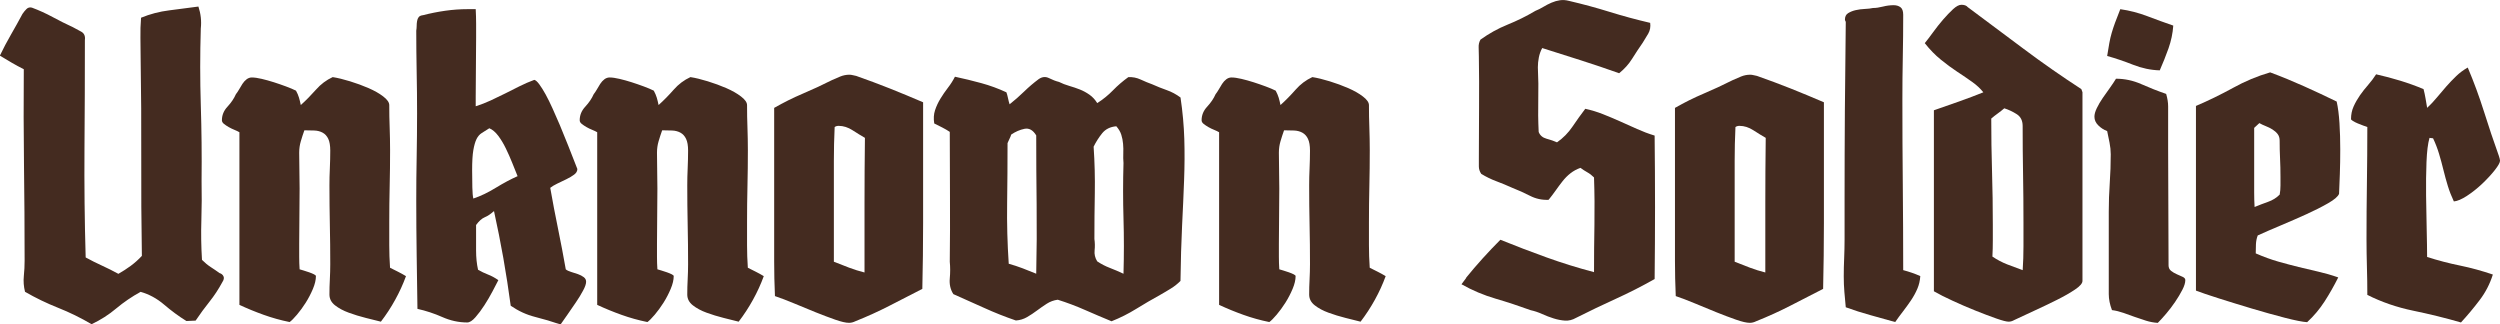
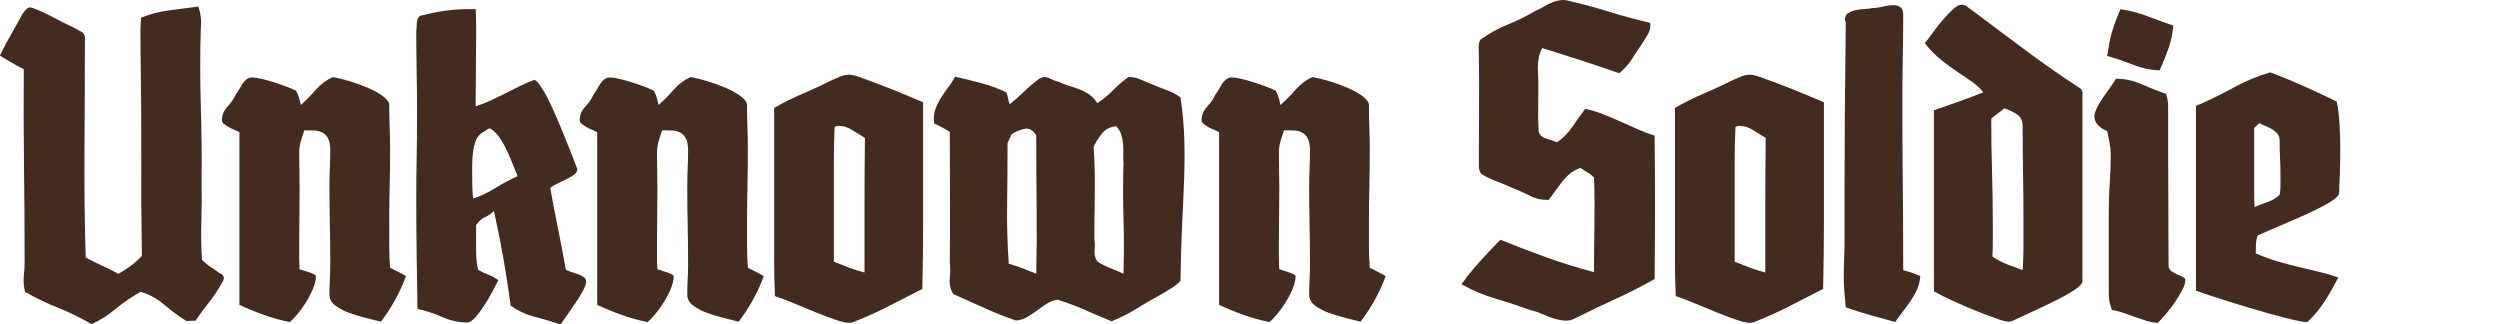
<svg xmlns="http://www.w3.org/2000/svg" width="678" height="88" viewBox="0 0 678 88" fill="none">
  <g clip-path="url(#clip0_3_5)">
    <path d="M6.162 3.688C6.452 3.252 6.786 2.839 7.187 2.448C7.577 2.056 8.067 1.922 8.647 2.068C10.597 2.794 12.469 3.643 14.263 4.616C16.068 5.588 17.895 6.516 19.779 7.376C20.425 7.734 21.16 8.136 21.996 8.572C22.821 9.008 23.166 9.768 23.021 10.852C23.021 20.754 22.988 30.578 22.91 40.334C22.843 50.091 22.943 59.915 23.233 69.817C24.67 70.61 26.152 71.348 27.668 72.041C29.183 72.734 30.654 73.471 32.103 74.265C33.25 73.617 34.376 72.89 35.457 72.097C36.538 71.303 37.54 70.398 38.476 69.392C38.331 60.429 38.276 51.533 38.309 42.681C38.343 33.83 38.287 24.889 38.142 15.859C38.142 13.981 38.12 12.115 38.086 10.282C38.053 8.438 38.109 6.616 38.254 4.806C40.705 3.8 43.257 3.129 45.92 2.805C48.583 2.481 51.213 2.135 53.809 1.777C54.455 3.733 54.678 5.711 54.455 7.734C54.243 14.741 54.243 21.648 54.455 28.432C54.667 35.227 54.745 42.089 54.667 49.018C54.734 52.628 54.723 56.204 54.611 59.747C54.5 63.29 54.556 66.866 54.778 70.476C55.569 71.269 56.361 71.918 57.152 72.432C57.943 72.935 58.734 73.482 59.525 74.052C60.027 74.198 60.394 74.488 60.606 74.924C60.818 75.36 60.718 75.896 60.283 76.545C59.269 78.422 58.121 80.177 56.829 81.797C55.536 83.418 54.266 85.139 53.051 86.95C52.695 86.95 52.271 86.972 51.803 87.005C51.335 87.039 50.923 87.061 50.555 87.061C48.46 85.765 46.455 84.278 44.505 82.613C42.555 80.948 40.438 79.797 38.131 79.149C35.758 80.445 33.551 81.954 31.534 83.641C29.517 85.34 27.289 86.771 24.837 87.922C21.885 86.189 18.854 84.703 15.756 83.474C12.658 82.244 9.672 80.803 6.786 79.137C6.429 77.696 6.318 76.265 6.463 74.857C6.608 73.449 6.675 72.063 6.675 70.688C6.675 61.949 6.619 53.276 6.507 44.682C6.396 36.087 6.385 27.448 6.452 18.776C5.293 18.195 4.201 17.602 3.153 16.988C2.106 16.373 1.047 15.736 -0.033 15.088C0.903 13.132 1.917 11.221 2.997 9.343C4.078 7.466 5.126 5.588 6.129 3.71L6.162 3.688Z" fill="#442B20" />
    <path d="M63.96 25.571C64.25 25.213 64.54 24.777 64.829 24.274C65.119 23.771 65.42 23.268 65.743 22.754C66.066 22.252 66.445 21.838 66.88 21.503C67.314 21.179 67.782 21.011 68.284 21.011C69.008 21.011 69.899 21.134 70.98 21.391C72.061 21.648 73.153 21.95 74.278 22.307C75.393 22.665 76.496 23.045 77.577 23.447C78.658 23.85 79.56 24.23 80.273 24.587C80.63 25.235 80.909 25.872 81.087 26.487C81.265 27.102 81.432 27.772 81.577 28.488C83.014 27.191 84.385 25.794 85.689 24.319C86.981 22.844 88.497 21.704 90.224 20.91C91.594 21.123 93.154 21.503 94.926 22.05C96.687 22.587 98.369 23.213 99.952 23.894C101.534 24.587 102.871 25.336 103.952 26.174C105.033 27.001 105.568 27.784 105.568 28.499C105.568 30.6 105.601 32.634 105.679 34.623C105.746 36.613 105.791 38.647 105.791 40.748C105.791 44 105.757 47.252 105.679 50.504C105.601 53.757 105.568 57.042 105.568 60.362V66.486C105.568 68.475 105.635 70.51 105.779 72.611C106.504 72.968 107.217 73.337 107.941 73.695C108.665 74.052 109.379 74.455 110.103 74.891C109.312 77.059 108.342 79.193 107.183 81.283C106.036 83.384 104.732 85.362 103.295 87.24C102.136 86.949 100.776 86.603 99.183 86.212C97.6 85.821 96.063 85.34 94.592 84.804C93.11 84.267 91.873 83.597 90.859 82.803C89.845 82.01 89.344 81.037 89.344 79.875C89.344 78.5 89.377 77.126 89.455 75.762C89.522 74.388 89.567 73.013 89.567 71.638C89.567 68.028 89.533 64.463 89.455 60.965C89.388 57.467 89.344 53.902 89.344 50.292C89.344 48.772 89.377 47.219 89.455 45.632C89.522 44.045 89.567 42.458 89.567 40.859C89.567 39.485 89.388 38.423 89.032 37.663C88.675 36.903 88.162 36.344 87.516 35.987C86.87 35.629 86.112 35.428 85.243 35.395C84.374 35.361 83.483 35.339 82.546 35.339C82.19 36.356 81.856 37.339 81.577 38.323C81.287 39.295 81.142 40.323 81.142 41.407C81.142 43.072 81.165 44.693 81.198 46.28C81.232 47.867 81.254 49.499 81.254 51.153C81.254 53.678 81.232 56.193 81.198 58.685C81.165 61.178 81.142 63.692 81.142 66.218V69.627C81.142 70.744 81.176 71.884 81.254 73.035C81.466 73.102 81.833 73.214 82.335 73.359C82.836 73.505 83.338 73.672 83.85 73.851C84.352 74.03 84.786 74.209 85.143 74.388C85.499 74.566 85.678 74.734 85.678 74.879C85.678 75.896 85.41 77.047 84.864 78.344C84.318 79.64 83.672 80.892 82.914 82.088C82.156 83.284 81.365 84.368 80.541 85.34C79.716 86.312 79.048 86.983 78.546 87.341C76.095 86.838 73.755 86.189 71.526 85.385C69.298 84.591 67.091 83.686 64.93 82.68V35.864C64.573 35.651 64.116 35.428 63.581 35.216C63.047 35.003 62.523 34.746 62.01 34.456C61.509 34.165 61.074 33.874 60.718 33.584C60.361 33.293 60.183 32.969 60.183 32.612C60.183 31.237 60.684 30.008 61.698 28.924C62.701 27.84 63.459 26.722 63.971 25.56L63.96 25.571Z" fill="#442B20" />
    <path d="M114.749 4.113C116.699 3.61 118.694 3.208 120.744 2.917C122.795 2.626 124.834 2.481 126.851 2.481H129.012C129.079 3.777 129.124 5.085 129.124 6.382V10.282C129.124 12.953 129.101 15.635 129.068 18.306C129.035 20.977 129.012 23.648 129.012 26.331V28.823C130.383 28.387 131.731 27.862 133.068 27.247C134.405 26.633 135.72 25.995 137.013 25.347C138.305 24.699 139.609 24.051 140.902 23.391C142.194 22.743 143.531 22.162 144.902 21.659C145.259 21.737 145.715 22.128 146.25 22.855C146.785 23.581 147.365 24.498 147.978 25.615C148.59 26.733 149.226 28.018 149.872 29.46C150.518 30.902 151.164 32.388 151.822 33.908C153.259 37.373 154.853 41.351 156.58 45.833C156.58 46.414 156.29 46.917 155.711 47.353C155.131 47.789 154.429 48.202 153.605 48.605C152.78 49.007 151.944 49.398 151.12 49.8C150.295 50.203 149.66 50.583 149.226 50.94C149.872 54.628 150.574 58.305 151.332 61.993C152.089 65.681 152.791 69.358 153.438 73.046C153.794 73.337 154.284 73.572 154.897 73.751C155.51 73.929 156.123 74.131 156.736 74.343C157.349 74.555 157.872 74.835 158.307 75.159C158.742 75.483 158.953 75.896 158.953 76.41C158.953 76.992 158.686 77.785 158.14 78.791C157.605 79.808 156.948 80.87 156.19 81.987C155.432 83.105 154.674 84.211 153.917 85.295C153.159 86.379 152.524 87.285 152.022 88C149.716 87.207 147.409 86.525 145.103 85.944C142.796 85.362 140.601 84.357 138.506 82.915C137.927 78.579 137.258 74.287 136.511 70.018C135.754 65.76 134.907 61.49 133.971 57.232C133.102 58.026 132.277 58.585 131.486 58.909C130.695 59.233 129.904 59.937 129.113 61.021V67.961C129.113 69.839 129.291 71.571 129.647 73.158C130.517 73.661 131.408 74.097 132.344 74.455C133.28 74.812 134.216 75.326 135.152 75.975C134.795 76.701 134.272 77.707 133.581 79.003C132.89 80.3 132.155 81.574 131.363 82.792C130.572 84.021 129.759 85.105 128.934 86.044C128.11 86.983 127.363 87.452 126.717 87.452C124.41 87.452 122.159 86.961 119.964 85.988C117.769 85.016 115.518 84.278 113.212 83.764C113.134 78.847 113.067 73.974 113 69.135C112.933 64.296 112.889 59.423 112.889 54.505C112.889 50.46 112.922 46.481 113 42.581C113.067 38.68 113.111 34.746 113.111 30.768C113.111 27.012 113.078 23.268 113 19.547C112.933 15.825 112.889 12.092 112.889 8.326C112.955 7.89 113 7.454 113 7.03C113 6.605 113.033 6.158 113.111 5.733C113.178 5.297 113.323 4.94 113.546 4.649C113.758 4.359 114.159 4.18 114.738 4.113H114.749ZM132.689 34.791C131.898 35.294 131.207 35.73 130.639 36.087C130.06 36.445 129.592 36.993 129.235 37.708C128.879 38.434 128.589 39.44 128.366 40.737C128.143 42.033 128.043 43.843 128.043 46.157C128.043 47.822 128.065 49.376 128.099 50.817C128.132 52.259 128.221 53.276 128.366 53.846C130.316 53.198 132.344 52.226 134.472 50.918C136.601 49.621 138.562 48.571 140.367 47.778C139.932 46.693 139.453 45.486 138.907 44.145C138.372 42.804 137.793 41.508 137.18 40.245C136.567 38.982 135.887 37.842 135.13 36.836C134.372 35.83 133.559 35.137 132.701 34.78L132.689 34.791Z" fill="#442B20" />
    <path d="M160.992 25.571C161.282 25.213 161.572 24.777 161.862 24.274C162.151 23.771 162.452 23.268 162.775 22.754C163.098 22.252 163.477 21.838 163.912 21.503C164.346 21.179 164.814 21.011 165.316 21.011C166.04 21.011 166.932 21.134 168.012 21.391C169.093 21.648 170.196 21.95 171.311 22.307C172.425 22.665 173.528 23.045 174.609 23.447C175.69 23.85 176.592 24.23 177.306 24.587C177.662 25.235 177.93 25.872 178.119 26.487C178.297 27.102 178.464 27.772 178.609 28.488C180.047 27.191 181.417 25.794 182.71 24.319C184.002 22.844 185.518 21.704 187.245 20.91C188.616 21.123 190.176 21.503 191.947 22.05C193.708 22.587 195.39 23.213 196.973 23.894C198.555 24.587 199.892 25.336 200.973 26.174C202.054 27.001 202.6 27.784 202.6 28.499C202.6 30.6 202.633 32.634 202.711 34.623C202.778 36.613 202.823 38.647 202.823 40.748C202.823 44 202.789 47.252 202.711 50.504C202.633 53.757 202.6 57.042 202.6 60.362V66.486C202.6 68.475 202.667 70.51 202.812 72.611C203.536 72.968 204.249 73.337 204.973 73.695C205.698 74.052 206.411 74.455 207.135 74.891C206.344 77.059 205.375 79.193 204.216 81.283C203.057 83.384 201.764 85.362 200.327 87.24C199.179 86.949 197.809 86.603 196.226 86.212C194.644 85.821 193.106 85.34 191.635 84.804C190.153 84.267 188.916 83.597 187.902 82.803C186.888 82.01 186.387 81.037 186.387 79.875C186.387 78.5 186.42 77.126 186.498 75.762C186.565 74.388 186.61 73.013 186.61 71.638C186.61 68.028 186.576 64.463 186.498 60.965C186.42 57.467 186.387 53.902 186.387 50.292C186.387 48.772 186.42 47.219 186.498 45.632C186.565 44.045 186.61 42.458 186.61 40.859C186.61 39.485 186.432 38.423 186.064 37.663C185.707 36.903 185.195 36.344 184.548 35.987C183.902 35.629 183.144 35.428 182.275 35.395C181.406 35.361 180.515 35.339 179.579 35.339C179.222 36.356 178.888 37.339 178.609 38.323C178.32 39.295 178.175 40.323 178.175 41.407C178.175 43.072 178.186 44.693 178.23 46.28C178.264 47.867 178.286 49.499 178.286 51.153C178.286 53.678 178.264 56.193 178.23 58.685C178.197 61.178 178.175 63.692 178.175 66.218V69.627C178.175 70.744 178.208 71.884 178.286 73.035C178.498 73.102 178.866 73.214 179.367 73.359C179.868 73.505 180.37 73.672 180.882 73.851C181.384 74.03 181.818 74.209 182.175 74.388C182.532 74.566 182.71 74.734 182.71 74.879C182.71 75.896 182.442 77.047 181.896 78.344C181.35 79.64 180.704 80.892 179.946 82.088C179.189 83.284 178.398 84.368 177.573 85.34C176.748 86.312 176.08 86.983 175.578 87.341C173.127 86.838 170.787 86.189 168.558 85.385C166.33 84.591 164.124 83.686 161.962 82.68V35.864C161.605 35.651 161.148 35.428 160.614 35.216C160.068 35.003 159.544 34.746 159.042 34.456C158.541 34.165 158.106 33.874 157.75 33.584C157.393 33.293 157.215 32.969 157.215 32.612C157.215 31.237 157.716 30.008 158.73 28.924C159.733 27.84 160.491 26.722 161.004 25.56L160.992 25.571Z" fill="#442B20" />
    <path d="M225.499 21.782C226.29 21.424 227.081 21.078 227.872 20.754C228.663 20.43 229.499 20.262 230.357 20.262C230.647 20.262 230.936 20.296 231.226 20.374C231.516 20.452 231.839 20.519 232.195 20.586C235.293 21.67 238.335 22.81 241.321 23.995C244.308 25.191 247.316 26.431 250.347 27.739V60.518C250.347 66.408 250.269 72.354 250.135 78.344C247.183 79.864 244.23 81.373 241.277 82.893C238.324 84.412 235.226 85.821 231.984 87.117C231.404 87.408 230.825 87.553 230.257 87.553C229.387 87.553 228.128 87.262 226.479 86.681C224.819 86.1 223.058 85.43 221.186 84.681C219.314 83.921 217.387 83.127 215.403 82.3C213.42 81.473 211.67 80.803 210.166 80.3C210.021 77.047 209.954 73.885 209.954 70.823V29.259C212.473 27.817 215.047 26.532 217.676 25.414C220.306 24.297 222.913 23.09 225.51 21.782H225.499ZM226.357 34.467C226.212 37.574 226.145 40.625 226.145 43.62V70.979C227.582 71.56 228.975 72.097 230.301 72.599C231.638 73.102 233.02 73.538 234.457 73.896V55.098C234.457 49.353 234.491 43.452 234.569 37.384C233.555 36.803 232.441 36.121 231.215 35.327C229.989 34.534 228.73 34.132 227.437 34.132C227.003 34.132 226.646 34.243 226.357 34.456V34.467Z" fill="#442B20" />
    <path d="M258.994 20.81C261.367 21.313 263.752 21.894 266.125 22.542C268.499 23.19 270.772 24.029 272.934 25.034C273.079 25.392 273.224 25.917 273.368 26.61C273.513 27.303 273.658 27.862 273.803 28.287C275.174 27.202 276.488 26.051 277.748 24.822C279.007 23.593 280.322 22.475 281.692 21.458C282.628 20.81 283.564 20.72 284.5 21.19C285.436 21.659 286.339 22.006 287.197 22.218C288.066 22.654 289.002 23.011 290.005 23.302C291.008 23.593 291.966 23.917 292.868 24.274C293.771 24.632 294.629 25.101 295.465 25.683C296.289 26.264 296.991 27.024 297.571 27.962C299.153 26.957 300.579 25.794 301.838 24.498C303.098 23.201 304.49 22.006 305.995 20.922C307.142 20.855 308.268 21.067 309.349 21.57C310.43 22.073 311.477 22.509 312.48 22.866C313.772 23.447 315.087 23.973 316.424 24.442C317.762 24.911 318.998 25.582 320.157 26.442C320.737 30.343 321.071 34.087 321.182 37.663C321.294 41.239 321.272 44.961 321.127 48.828C320.982 52.695 320.804 56.83 320.581 61.233C320.369 65.637 320.224 70.621 320.146 76.187C319.355 76.98 318.486 77.673 317.55 78.243C316.614 78.825 315.644 79.406 314.63 79.976C312.402 81.205 310.24 82.468 308.145 83.764C306.05 85.061 303.822 86.189 301.448 87.128C298.997 86.122 296.59 85.083 294.206 84.044C291.832 82.993 289.381 82.077 286.862 81.283C285.782 81.428 284.79 81.786 283.887 82.367C282.985 82.948 282.104 83.563 281.235 84.211C280.366 84.86 279.475 85.452 278.539 85.999C277.603 86.536 276.589 86.849 275.508 86.916C272.555 85.91 269.691 84.77 266.917 83.507C264.142 82.244 261.356 80.993 258.548 79.763C257.757 78.534 257.434 77.126 257.579 75.539C257.724 73.952 257.724 72.432 257.579 70.99C257.646 65.134 257.668 59.267 257.635 53.377C257.601 47.487 257.579 41.62 257.579 35.763C256.933 35.327 256.242 34.936 255.529 34.567C254.804 34.21 254.091 33.841 253.367 33.483C253.155 32.187 253.222 30.991 253.579 29.907C253.935 28.823 254.425 27.772 255.038 26.767C255.651 25.761 256.331 24.766 257.089 23.783C257.846 22.81 258.47 21.816 258.983 20.799L258.994 20.81ZM274.226 36.523C274.148 36.814 274.015 37.172 273.792 37.607C273.58 38.043 273.391 38.434 273.246 38.803C273.246 44.291 273.212 49.745 273.134 55.165C273.056 60.585 273.201 66.039 273.569 71.527C274.862 71.884 276.121 72.309 277.346 72.767C278.572 73.237 279.798 73.728 281.024 74.231C281.168 67.95 281.202 61.703 281.135 55.478C281.057 49.264 281.024 43.017 281.024 36.724C280.154 35.283 279.096 34.679 277.837 34.936C276.578 35.193 275.374 35.719 274.215 36.512L274.226 36.523ZM296.59 39.776C296.88 44.033 296.98 48.247 296.913 52.404C296.835 56.562 296.802 60.697 296.802 64.81C296.947 65.827 296.969 66.855 296.858 67.894C296.746 68.945 296.98 69.94 297.56 70.878C298.64 71.605 299.788 72.197 301.014 72.666C302.24 73.136 303.465 73.661 304.691 74.242C304.836 69.191 304.836 64.184 304.691 59.233C304.546 54.282 304.546 49.286 304.691 44.224C304.613 43.352 304.602 42.491 304.635 41.62C304.669 40.748 304.658 39.887 304.58 39.016C304.502 38.144 304.346 37.317 304.089 36.523C303.833 35.73 303.387 34.97 302.741 34.243C301.081 34.389 299.81 35.026 298.908 36.143C298.005 37.261 297.236 38.468 296.59 39.776Z" fill="#442B20" />
    <path d="M329.651 25.571C329.941 25.213 330.231 24.777 330.52 24.274C330.81 23.771 331.111 23.268 331.434 22.754C331.757 22.252 332.136 21.838 332.571 21.503C333.005 21.179 333.473 21.011 333.975 21.011C334.699 21.011 335.59 21.134 336.671 21.391C337.752 21.648 338.855 21.95 339.969 22.307C341.084 22.665 342.187 23.045 343.268 23.447C344.349 23.85 345.251 24.23 345.964 24.587C346.321 25.235 346.588 25.872 346.778 26.487C346.956 27.102 347.123 27.772 347.268 28.488C348.705 27.191 350.076 25.794 351.369 24.319C352.661 22.844 354.177 21.704 355.904 20.91C357.274 21.123 358.834 21.503 360.606 22.05C362.367 22.587 364.049 23.213 365.631 23.894C367.214 24.587 368.551 25.336 369.632 26.174C370.713 27.001 371.259 27.784 371.259 28.499C371.259 30.6 371.292 32.634 371.37 34.623C371.437 36.613 371.481 38.647 371.481 40.748C371.481 44 371.448 47.252 371.37 50.504C371.292 53.757 371.259 57.042 371.259 60.362V66.486C371.259 68.475 371.325 70.51 371.47 72.611C372.195 72.968 372.908 73.337 373.632 73.695C374.356 74.052 375.069 74.455 375.794 74.891C375.003 77.059 374.033 79.193 372.874 81.283C371.715 83.384 370.423 85.362 368.985 87.24C367.838 86.949 366.467 86.603 364.885 86.212C363.303 85.821 361.765 85.34 360.294 84.804C358.812 84.267 357.575 83.597 356.561 82.803C355.547 82.01 355.046 81.037 355.046 79.875C355.046 78.5 355.079 77.126 355.157 75.762C355.224 74.388 355.269 73.013 355.269 71.638C355.269 68.028 355.235 64.463 355.157 60.965C355.079 57.467 355.046 53.902 355.046 50.292C355.046 48.772 355.079 47.219 355.157 45.632C355.224 44.045 355.269 42.458 355.269 40.859C355.269 39.485 355.09 38.423 354.723 37.663C354.366 36.903 353.853 36.344 353.207 35.987C352.561 35.629 351.803 35.428 350.934 35.395C350.065 35.361 349.173 35.339 348.237 35.339C347.881 36.356 347.547 37.339 347.268 38.323C346.978 39.295 346.833 40.323 346.833 41.407C346.833 43.072 346.845 44.693 346.889 46.28C346.923 47.867 346.945 49.499 346.945 51.153C346.945 53.678 346.923 56.193 346.889 58.685C346.856 61.178 346.833 63.692 346.833 66.218V69.627C346.833 70.744 346.867 71.884 346.945 73.035C347.157 73.102 347.524 73.214 348.026 73.359C348.527 73.505 349.029 73.672 349.541 73.851C350.043 74.03 350.477 74.209 350.834 74.388C351.19 74.566 351.369 74.734 351.369 74.879C351.369 75.896 351.101 77.047 350.555 78.344C350.009 79.64 349.363 80.892 348.605 82.088C347.847 83.284 347.056 84.368 346.232 85.34C345.407 86.312 344.739 86.983 344.237 87.341C341.786 86.838 339.446 86.189 337.217 85.385C334.989 84.591 332.782 83.686 330.621 82.68V35.864C330.264 35.651 329.807 35.428 329.272 35.216C328.726 35.003 328.203 34.746 327.701 34.456C327.2 34.165 326.765 33.874 326.408 33.584C326.052 33.293 325.874 32.969 325.874 32.612C325.874 31.237 326.375 30.008 327.389 28.924C328.392 27.84 329.15 26.722 329.662 25.56L329.651 25.571Z" fill="#442B20" />
    <path d="M397.612 75.315C400.486 71.772 403.595 68.341 406.905 65.022C411.005 66.687 415.173 68.274 419.385 69.794C423.597 71.314 427.898 72.644 432.299 73.806C432.299 69.47 432.333 65.179 432.411 60.909C432.478 56.651 432.444 52.382 432.299 48.124C431.72 47.543 431.107 47.073 430.461 46.716C429.814 46.358 429.202 45.956 428.622 45.52C427.608 45.878 426.717 46.369 425.926 46.984C425.134 47.599 424.41 48.325 423.764 49.152C423.118 49.979 422.482 50.829 421.87 51.7C421.257 52.572 420.622 53.399 419.975 54.193C418.17 54.271 416.499 53.902 414.95 53.108C413.401 52.315 411.796 51.589 410.136 50.94C408.699 50.292 407.25 49.689 405.813 49.152C404.375 48.616 403.005 47.945 401.712 47.152C401.278 46.503 401.066 45.833 401.066 45.151V42.927C401.066 38.3 401.088 33.684 401.122 29.058C401.155 24.431 401.144 19.815 401.066 15.188C401.066 14.395 401.044 13.612 401.01 12.864C400.977 12.104 401.133 11.399 401.5 10.751C403.807 9.086 406.258 7.734 408.844 6.683C411.44 5.633 413.958 4.392 416.41 2.939C417.134 2.649 417.847 2.291 418.571 1.855C419.296 1.419 420.031 1.039 420.789 0.715C421.546 0.391 422.304 0.179 423.062 0.067C423.82 -0.045 424.633 0.011 425.491 0.235C429.235 1.106 432.912 2.101 436.511 3.219C440.111 4.336 443.788 5.331 447.532 6.203C447.677 7.287 447.498 8.259 446.997 9.131C446.495 10.002 445.983 10.83 445.481 11.623C444.467 13.065 443.52 14.518 442.618 15.959C441.715 17.401 440.545 18.709 439.108 19.86C435.653 18.63 432.177 17.457 428.678 16.339C425.179 15.222 421.714 14.115 418.248 13.031C417.814 13.825 417.513 14.674 417.334 15.579C417.156 16.485 417.067 17.367 417.067 18.239C417.212 21.201 417.245 24.129 417.178 27.012C417.112 29.907 417.145 32.824 417.29 35.786C417.646 36.724 418.371 37.339 419.452 37.63C420.532 37.92 421.468 38.244 422.26 38.602C423.92 37.451 425.324 36.02 426.472 34.322C427.619 32.623 428.778 31.014 429.926 29.505C431.586 29.862 433.18 30.354 434.74 30.969C436.288 31.583 437.837 32.232 439.386 32.925C440.935 33.617 442.462 34.299 443.977 34.981C445.493 35.663 447.075 36.266 448.735 36.769C448.88 49.7 448.88 62.675 448.735 75.673C445.281 77.629 441.771 79.417 438.205 81.037C434.639 82.658 431.051 84.379 427.452 86.189C426.438 86.771 425.435 87.016 424.432 86.95C423.418 86.882 422.393 86.681 421.357 86.357C420.31 86.033 419.262 85.631 418.226 85.161C417.178 84.692 416.153 84.345 415.15 84.133C411.975 82.982 408.788 81.931 405.59 80.993C402.381 80.054 399.305 78.757 396.352 77.092L397.645 75.36L397.612 75.315Z" fill="#442B20" />
    <path d="M469.795 21.782C470.586 21.424 471.377 21.078 472.169 20.754C472.96 20.43 473.795 20.262 474.653 20.262C474.943 20.262 475.233 20.296 475.523 20.374C475.812 20.452 476.135 20.519 476.492 20.586C479.59 21.67 482.632 22.81 485.618 23.995C488.604 25.191 491.613 26.431 494.644 27.739V60.518C494.644 66.408 494.566 72.354 494.432 78.344C491.479 79.864 488.526 81.373 485.573 82.893C482.621 84.412 479.523 85.821 476.28 87.117C475.701 87.408 475.121 87.553 474.553 87.553C473.684 87.553 472.425 87.262 470.776 86.681C469.115 86.1 467.355 85.43 465.483 84.681C463.611 83.921 461.683 83.127 459.7 82.3C457.716 81.473 455.967 80.803 454.463 80.3C454.318 77.047 454.251 73.885 454.251 70.823V29.259C456.769 27.817 459.343 26.532 461.973 25.414C464.603 24.297 467.21 23.09 469.806 21.782H469.795ZM470.653 34.467C470.508 37.574 470.441 40.625 470.441 43.62V70.979C471.879 71.56 473.272 72.097 474.598 72.599C475.935 73.102 477.317 73.538 478.754 73.896V55.098C478.754 49.353 478.787 43.452 478.865 37.384C477.851 36.803 476.737 36.121 475.511 35.327C474.286 34.534 473.027 34.132 471.734 34.132C471.299 34.132 470.943 34.243 470.653 34.456V34.467Z" fill="#442B20" />
    <path d="M508.038 2.168C508.762 2.168 509.62 2.045 510.634 1.788C511.648 1.531 512.617 1.408 513.553 1.408C514.278 1.408 514.89 1.587 515.392 1.945C515.893 2.302 516.15 2.995 516.15 4.001C516.15 7.834 516.116 11.657 516.038 15.49C515.96 19.323 515.927 23.179 515.927 27.091C515.927 34.825 515.96 42.502 516.038 50.124C516.105 57.746 516.15 65.458 516.15 73.259C516.941 73.471 517.721 73.706 518.467 73.963C519.225 74.22 519.994 74.522 520.785 74.879C520.707 76.109 520.44 77.26 519.972 78.344C519.504 79.428 518.924 80.478 518.245 81.484C517.554 82.501 516.84 83.485 516.083 84.468C515.325 85.452 514.623 86.402 513.977 87.341C511.67 86.692 509.397 86.055 507.168 85.441C504.94 84.826 502.734 84.122 500.572 83.328C500.427 81.887 500.304 80.49 500.193 79.16C500.082 77.819 500.026 76.433 500.026 74.991C500.026 73.326 500.059 71.672 500.137 70.007C500.204 68.341 500.249 66.643 500.249 64.91V53.745C500.249 37.92 500.36 22.028 500.572 6.057C500.572 5.912 500.538 5.789 500.46 5.677C500.382 5.566 500.349 5.443 500.349 5.297C500.349 4.504 500.639 3.923 501.218 3.565C501.798 3.208 502.477 2.928 503.268 2.749C504.06 2.57 504.895 2.459 505.753 2.425C506.622 2.392 507.369 2.302 508.026 2.157L508.038 2.168Z" fill="#442B20" />
    <path d="M564.766 25.034V76.187C564.766 76.835 564.097 77.618 562.76 78.512C561.423 79.417 559.785 80.356 557.835 81.328C555.885 82.3 553.846 83.284 551.718 84.256C549.589 85.228 547.762 86.078 546.246 86.804C545.745 87.095 545.232 87.24 544.731 87.24C544.152 87.24 543.037 86.95 541.377 86.368C539.717 85.787 537.856 85.083 535.794 84.256C533.733 83.429 531.672 82.546 529.621 81.596C527.56 80.657 525.844 79.786 524.473 78.992V29.907C526.78 29.113 529.042 28.32 531.282 27.526C533.51 26.733 535.716 25.906 537.878 25.034C537.087 24.028 536.073 23.078 534.858 22.218C533.633 21.346 532.284 20.43 530.802 19.457C529.32 18.485 527.827 17.379 526.323 16.149C524.808 14.92 523.37 13.445 522 11.701C522.646 10.908 523.404 9.913 524.273 8.717C525.142 7.521 526.033 6.393 526.969 5.309C527.905 4.225 528.808 3.286 529.666 2.492C530.535 1.699 531.282 1.296 531.939 1.296C532.73 1.296 533.31 1.509 533.666 1.945C538.714 5.7 543.773 9.477 548.832 13.266C553.89 17.055 559.105 20.687 564.454 24.163L564.777 25.034H564.766ZM540.029 32.187C540.029 36.959 540.096 41.742 540.24 46.548C540.385 51.354 540.452 56.137 540.452 60.909V65.246C540.452 66.687 540.419 68.14 540.341 69.582C541.633 70.454 542.97 71.158 544.341 71.694C545.712 72.231 547.116 72.756 548.553 73.27C548.698 71.102 548.765 68.956 548.765 66.821V60.261C548.765 55.858 548.731 51.488 548.653 47.152C548.575 42.815 548.542 38.479 548.542 34.143C548.542 32.701 547.996 31.628 546.915 30.946C545.834 30.265 544.72 29.739 543.561 29.371C542.982 29.873 542.391 30.343 541.778 30.779C541.165 31.215 540.575 31.684 539.995 32.187H540.029Z" fill="#442B20" />
    <path d="M573.847 21.346C576.221 21.346 578.505 21.838 580.711 22.81C582.907 23.783 585.157 24.677 587.464 25.47C587.821 26.7 587.999 27.817 587.999 28.834V40.1C587.999 45.296 588.021 50.527 588.055 55.757C588.088 60.999 588.11 66.218 588.11 71.415V71.951C588.11 72.599 588.344 73.102 588.812 73.471C589.28 73.829 589.804 74.142 590.383 74.388C590.963 74.645 591.475 74.879 591.955 75.092C592.423 75.304 592.657 75.595 592.657 75.963C592.657 76.69 592.389 77.573 591.843 78.623C591.308 79.674 590.651 80.758 589.893 81.876C589.135 82.993 588.322 84.066 587.464 85.072C586.595 86.089 585.837 86.916 585.191 87.564C584.11 87.497 583.051 87.296 582.004 86.972C580.957 86.648 579.931 86.301 578.929 85.944C577.915 85.586 576.912 85.217 575.898 84.859C574.884 84.502 573.847 84.245 572.767 84.1C572.187 82.58 571.897 81.138 571.897 79.763V57.434C571.897 54.83 571.987 52.237 572.165 49.633C572.343 47.029 572.432 44.436 572.432 41.832C572.432 40.826 572.321 39.776 572.109 38.691C571.897 37.607 571.675 36.557 571.463 35.551C570.527 35.193 569.713 34.668 569.034 33.975C568.343 33.293 568.009 32.511 568.009 31.651C568.009 31.002 568.22 30.22 568.655 29.326C569.089 28.421 569.624 27.504 570.271 26.565C570.917 25.627 571.563 24.71 572.221 23.805C572.867 22.9 573.413 22.084 573.847 21.369V21.346ZM575.029 2.492C577.547 2.85 579.998 3.487 582.372 4.392C584.745 5.297 587.085 6.147 589.392 6.94C589.247 9.041 588.812 11.098 588.099 13.121C587.375 15.143 586.584 17.133 585.726 19.078C583.274 19.01 580.867 18.496 578.483 17.558C576.109 16.619 573.769 15.825 571.463 15.177C571.675 13.802 571.875 12.629 572.053 11.657C572.232 10.684 572.443 9.757 572.7 8.896C572.956 8.024 573.257 7.108 573.613 6.136C573.97 5.163 574.438 3.956 575.017 2.503L575.029 2.492Z" fill="#442B20" />
    <path d="M595.565 28.722C598.952 27.281 602.284 25.649 605.56 23.85C608.836 22.039 612.201 20.631 615.667 19.625C618.764 20.776 621.807 22.028 624.793 23.369C627.779 24.71 630.754 26.096 633.707 27.538C634.064 29.125 634.32 31.081 634.465 33.394C634.61 35.707 634.677 38.088 634.677 40.547C634.677 42.86 634.643 45.084 634.565 47.208C634.487 49.342 634.42 51.13 634.353 52.572C634.064 53.298 633.072 54.148 631.378 55.12C629.684 56.093 627.723 57.087 625.484 58.104C623.255 59.121 620.926 60.127 618.519 61.144C616.101 62.161 614.04 63.055 612.302 63.849C612.012 64.575 611.856 65.369 611.811 66.229C611.778 67.101 611.756 67.928 611.756 68.721C613.917 69.66 615.945 70.398 617.862 70.945C619.767 71.482 621.606 71.974 623.378 72.409C625.138 72.845 626.91 73.259 628.67 73.661C630.431 74.064 632.259 74.578 634.131 75.237C632.972 77.55 631.735 79.73 630.398 81.797C629.06 83.854 627.501 85.72 625.695 87.374C624.47 87.296 622.453 86.905 619.645 86.178C616.837 85.452 613.862 84.625 610.73 83.686C607.599 82.747 604.602 81.831 601.76 80.926C598.919 80.02 596.846 79.316 595.543 78.813V28.722H595.565ZM612.736 33.383C612.591 33.528 612.357 33.74 612.034 34.031C611.711 34.322 611.477 34.534 611.332 34.679V52.237C611.332 53.533 611.366 54.841 611.444 56.137C612.669 55.634 613.895 55.165 615.121 54.729C616.346 54.293 617.394 53.645 618.252 52.773C618.397 51.98 618.464 51.164 618.464 50.337V47.9C618.464 46.235 618.43 44.615 618.352 43.028C618.274 41.441 618.241 39.809 618.241 38.155C618.241 37.428 618.062 36.836 617.706 36.367C617.349 35.897 616.881 35.484 616.302 35.115C615.722 34.757 615.11 34.444 614.463 34.199C613.817 33.942 613.238 33.673 612.736 33.383Z" fill="#442B20" />
-     <path d="M658.232 29.259C659.168 28.387 660.049 27.448 660.884 26.442C661.709 25.437 662.556 24.442 663.425 23.459C664.294 22.475 665.186 21.547 666.122 20.642C667.058 19.737 668.105 18.966 669.253 18.317C670.913 22.218 672.362 26.174 673.632 30.186C674.891 34.199 676.239 38.222 677.688 42.268C677.755 42.48 677.833 42.715 677.9 42.972C677.966 43.229 678.011 43.419 678.011 43.564C678.011 44.067 677.543 44.916 676.607 46.112C675.671 47.308 674.534 48.538 673.208 49.8C671.871 51.063 670.49 52.17 669.052 53.108C667.615 54.047 666.422 54.55 665.486 54.628C664.84 53.254 664.294 51.868 663.86 50.46C663.425 49.052 663.035 47.61 662.667 46.123C662.311 44.648 661.91 43.184 661.475 41.731C661.04 40.29 660.506 38.881 659.848 37.507L658.879 37.395C658.444 38.915 658.177 41.094 658.065 43.955C657.954 46.805 657.92 49.823 657.954 53.008C657.987 56.193 658.043 59.289 658.121 62.329C658.188 65.357 658.232 67.816 658.232 69.694C661.185 70.632 664.16 71.415 667.147 72.018C670.133 72.633 673.108 73.449 676.061 74.455C675.27 76.98 674.066 79.316 672.44 81.44C670.824 83.574 669.141 85.575 667.414 87.452C663.158 86.223 658.845 85.161 654.444 84.256C650.054 83.351 645.908 81.931 642.02 79.976C642.02 77.45 641.986 74.924 641.908 72.387C641.841 69.861 641.797 67.335 641.797 64.799C641.797 59.747 641.83 54.684 641.908 49.621C641.975 44.57 642.02 39.507 642.02 34.444C641.808 34.377 641.44 34.243 640.939 34.065C640.437 33.886 639.925 33.684 639.423 33.472C638.922 33.26 638.487 33.036 638.131 32.824C637.774 32.612 637.596 32.433 637.596 32.288C637.596 31.058 637.83 29.918 638.298 28.879C638.766 27.828 639.345 26.823 640.025 25.839C640.705 24.867 641.451 23.928 642.242 23.023C643.034 22.117 643.758 21.167 644.404 20.15C646.633 20.653 648.817 21.234 650.945 21.883C653.073 22.531 655.179 23.291 657.263 24.163C657.475 24.956 657.653 25.805 657.809 26.711C657.954 27.616 658.099 28.465 658.244 29.259H658.232Z" fill="#442B20" />
  </g>
  <defs>
    <clipPath id="clip0_3_5">
      <rect width="678" height="88" fill="white" />
    </clipPath>
  </defs>
</svg>